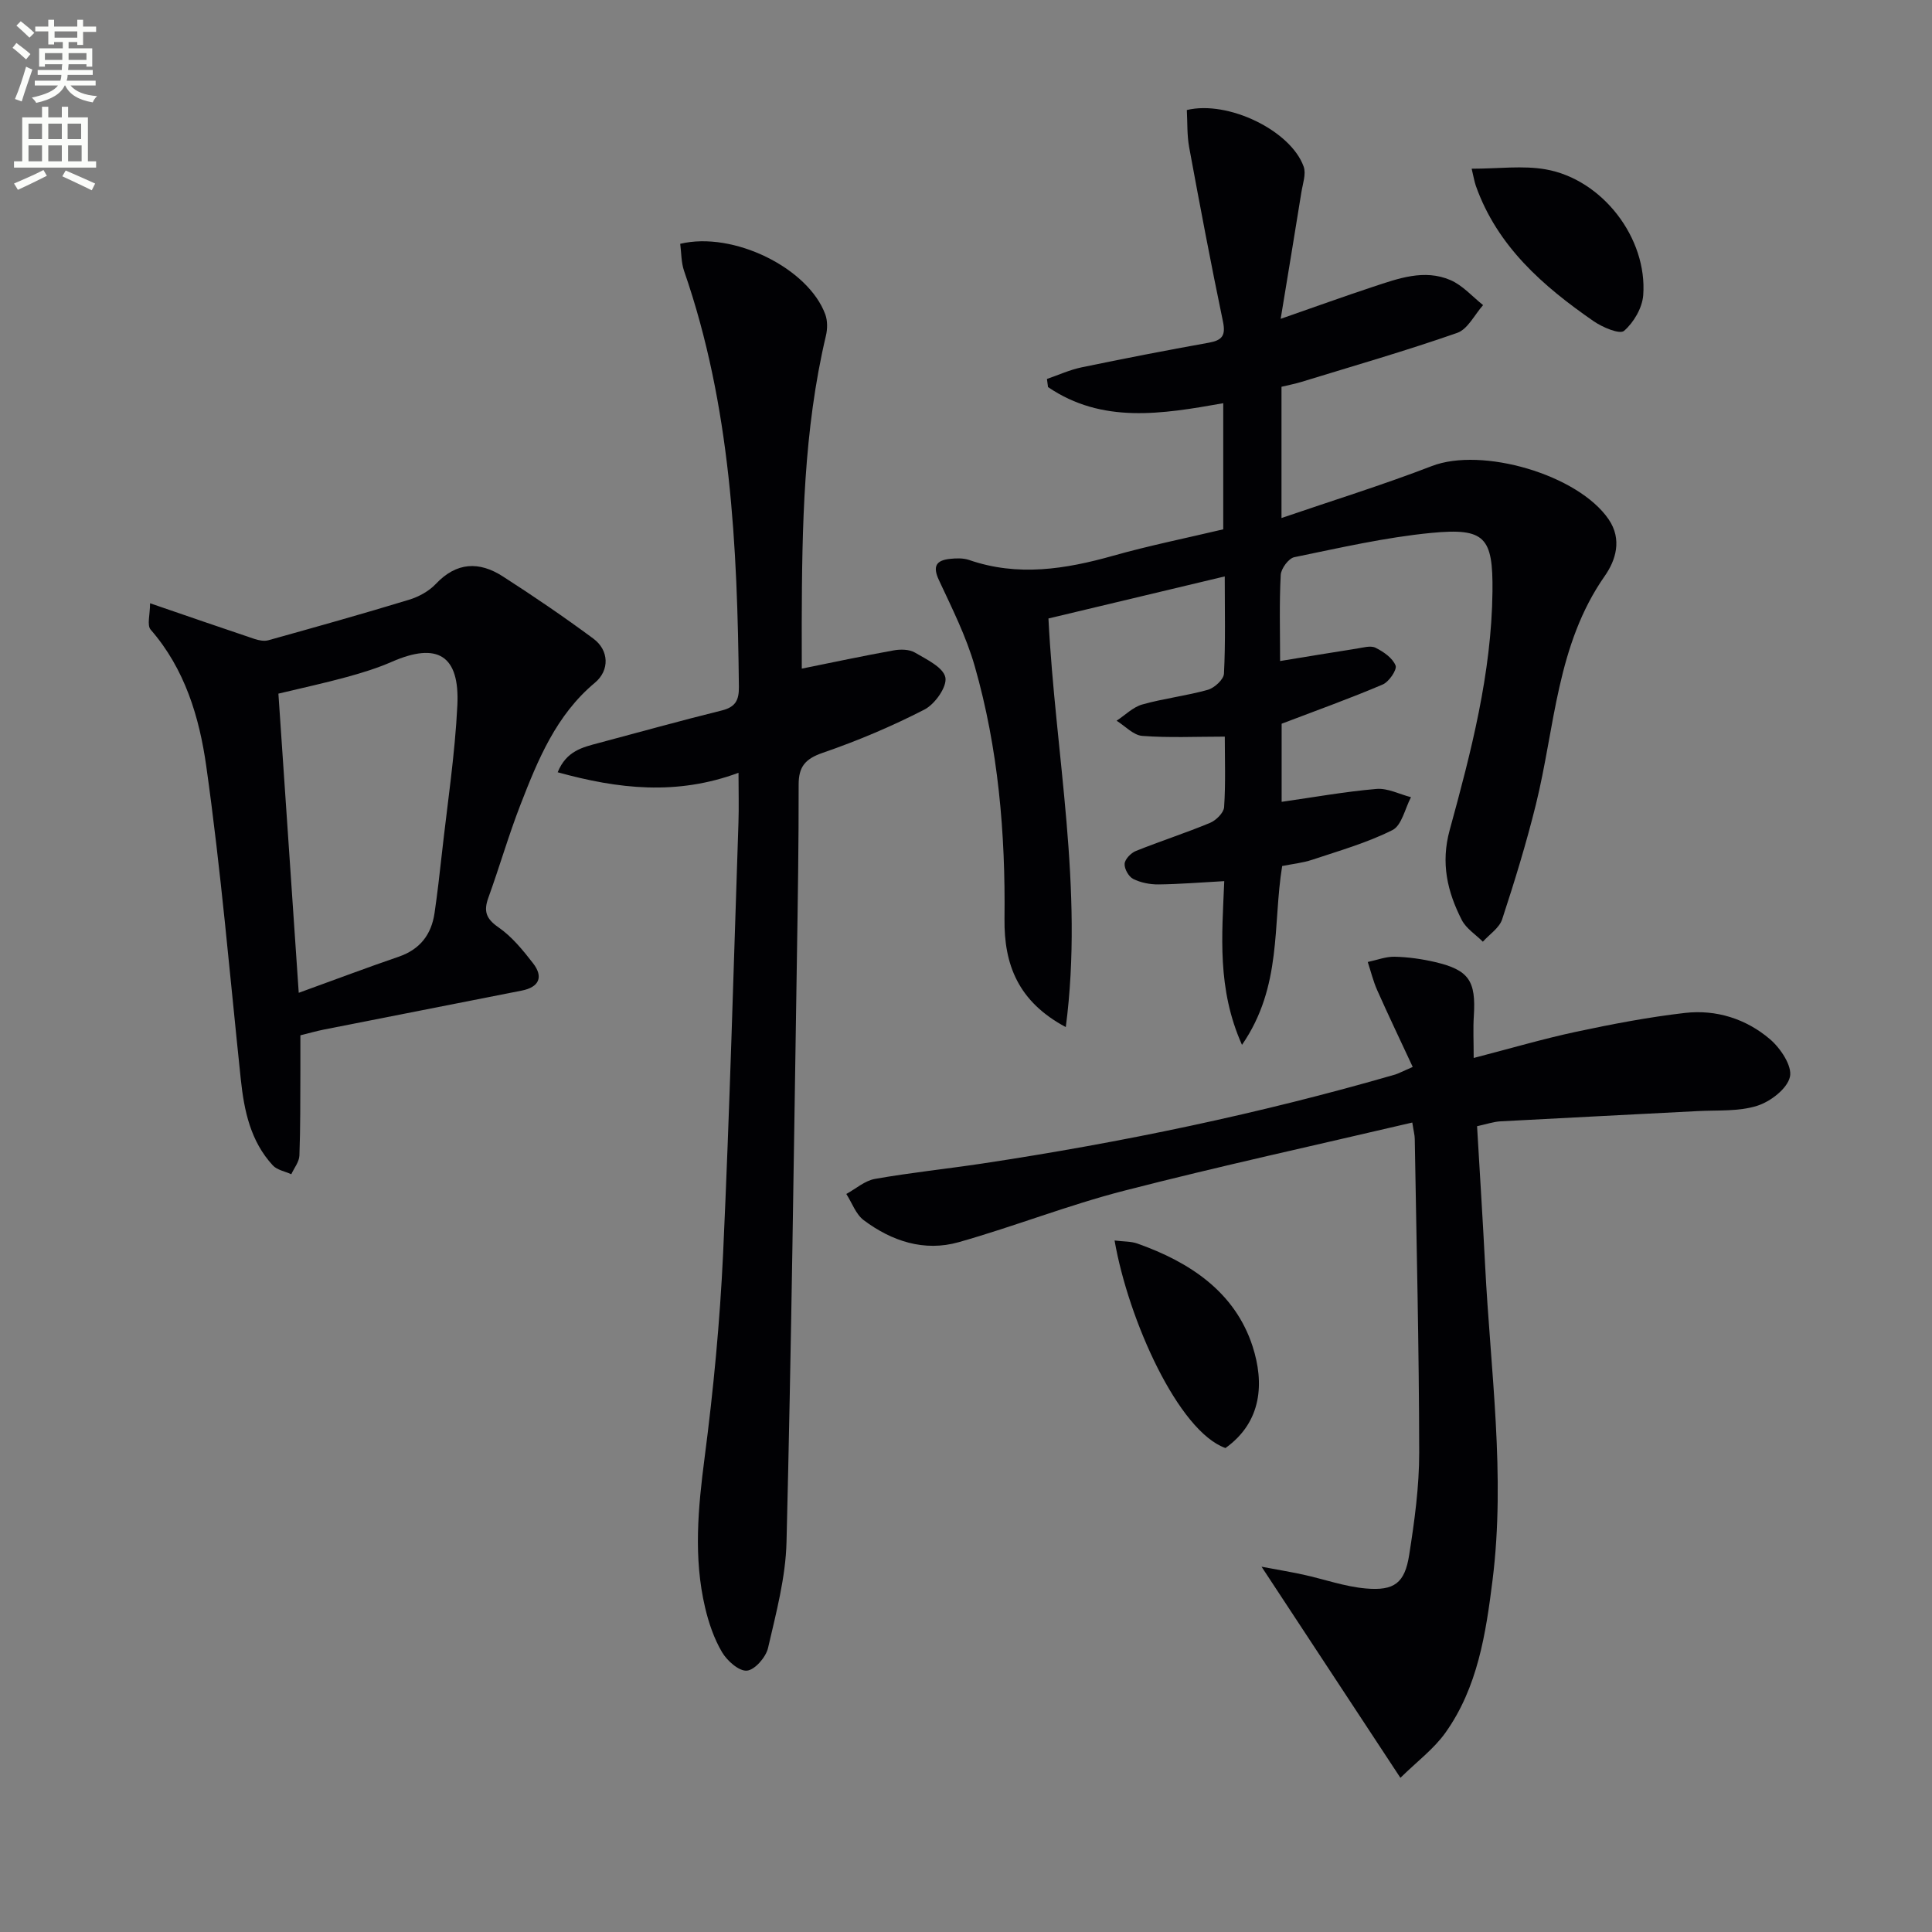
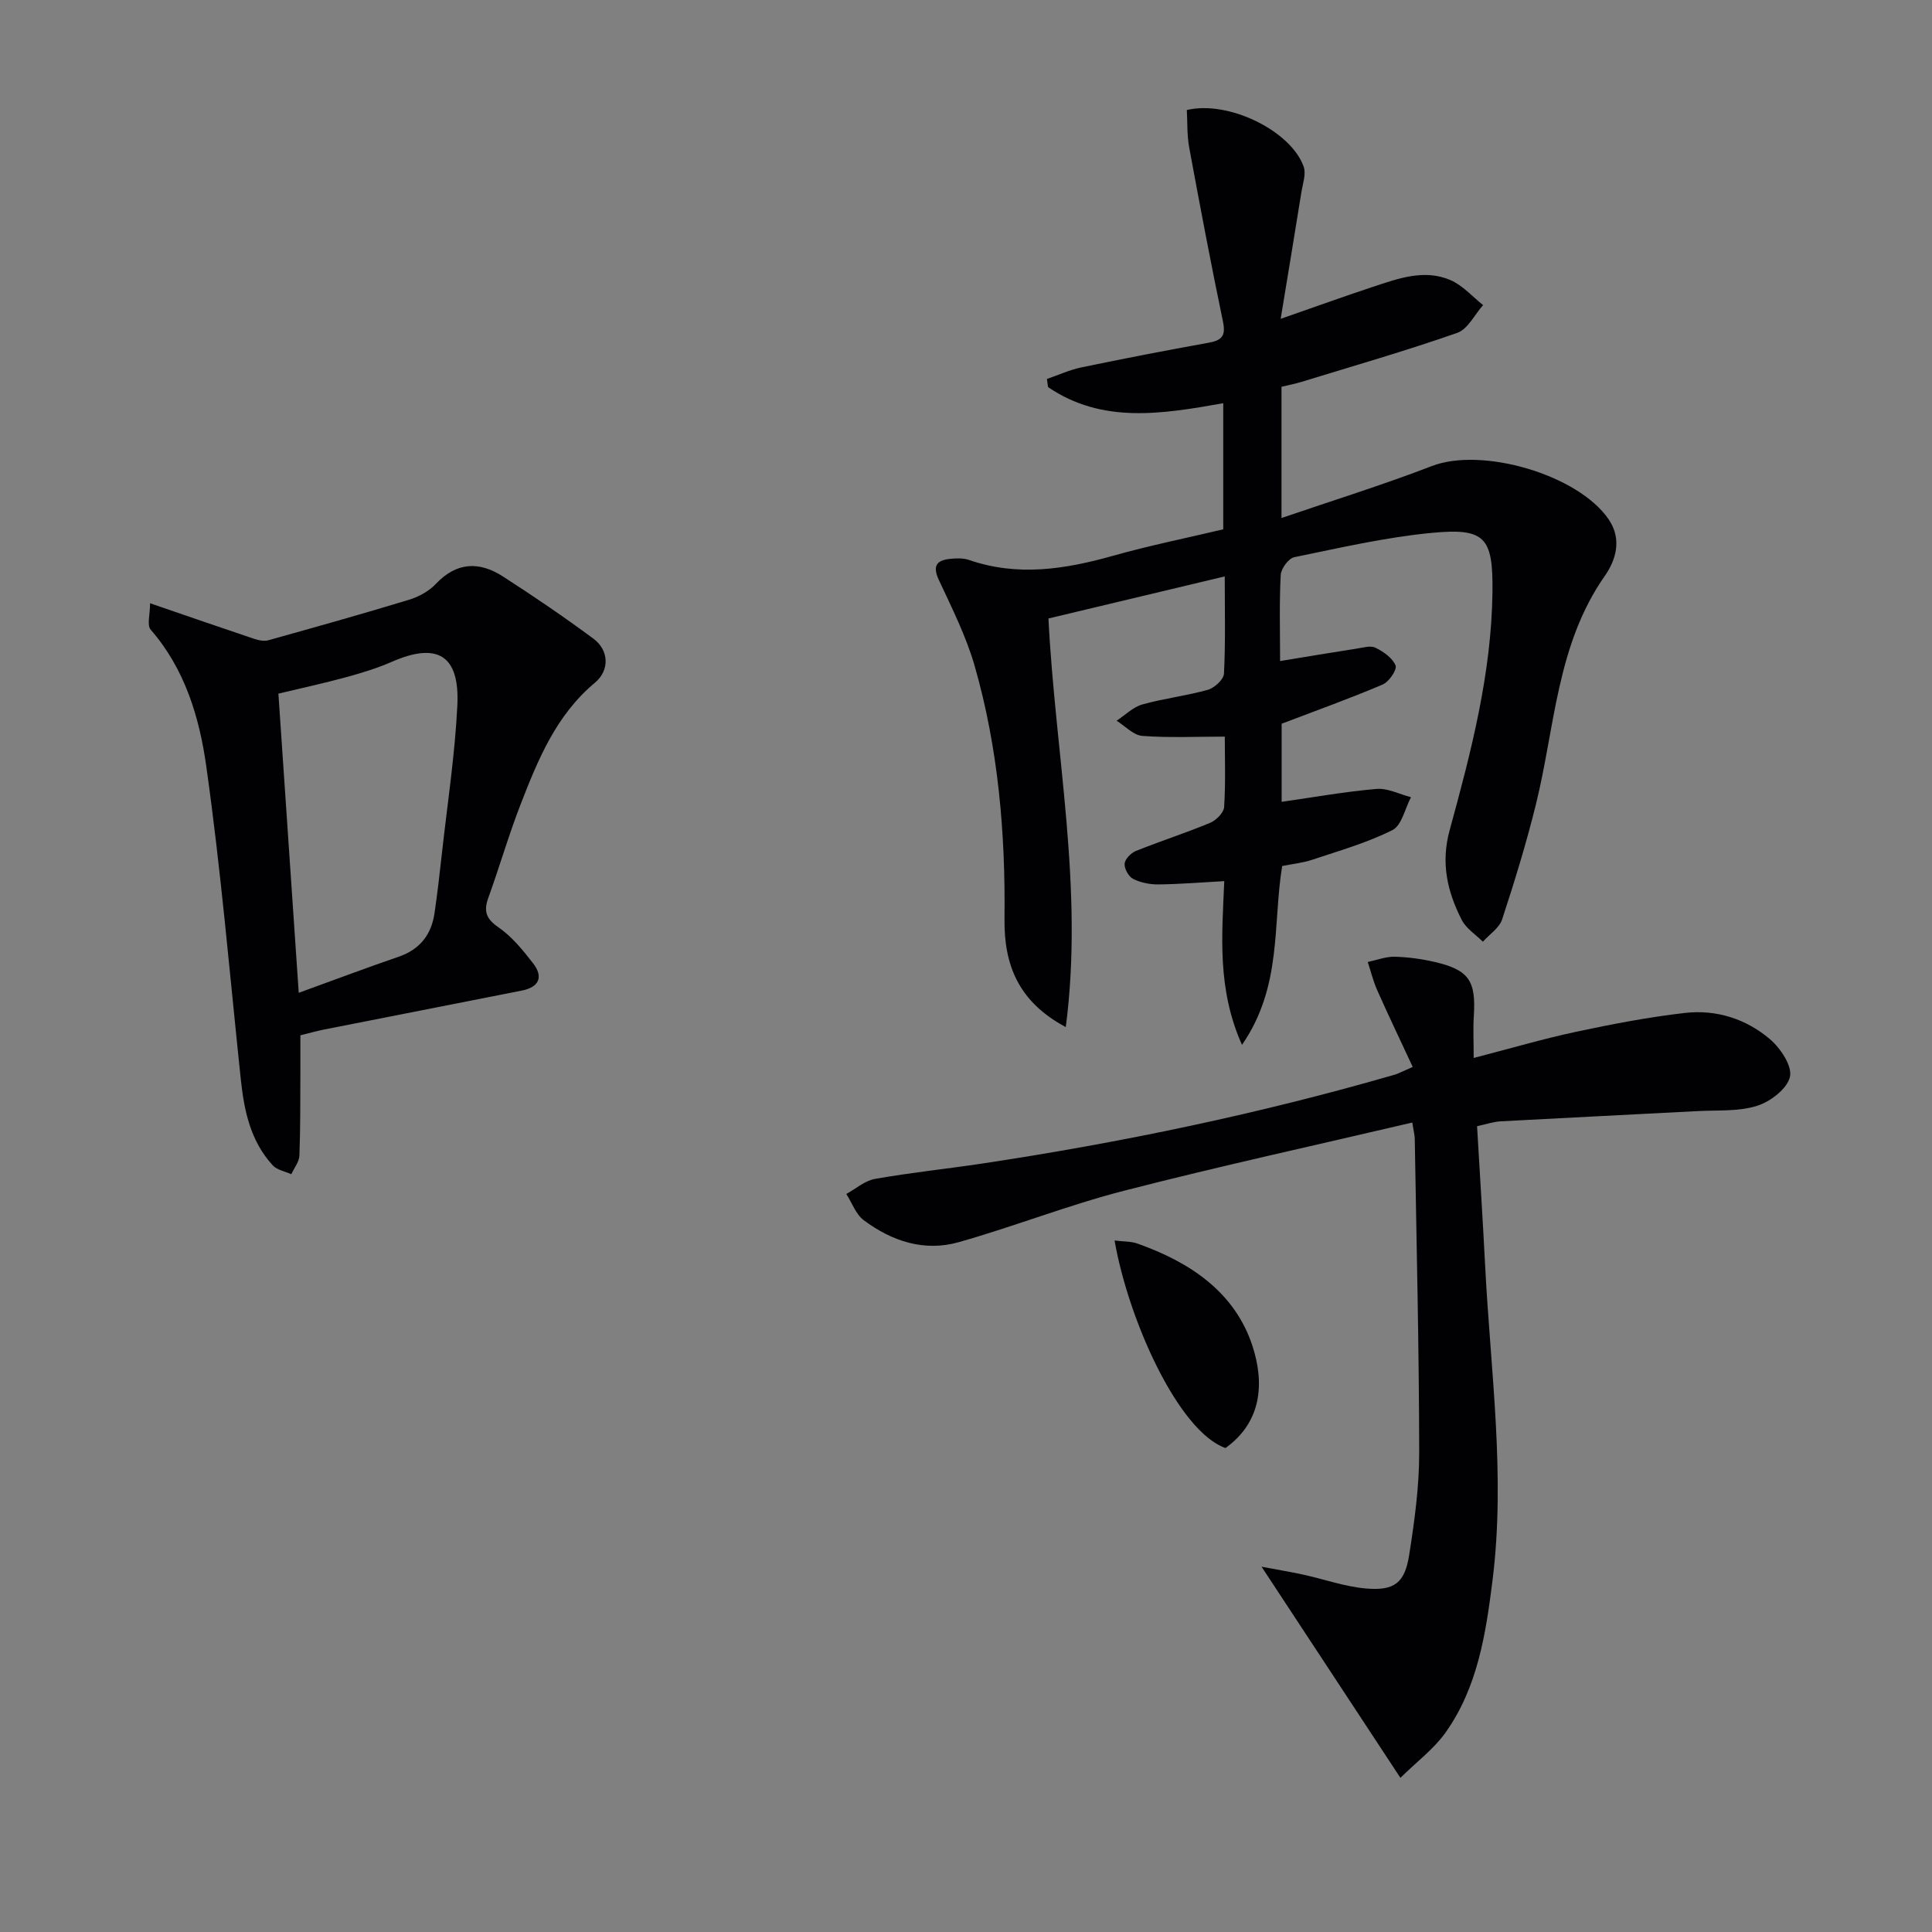
<svg xmlns="http://www.w3.org/2000/svg" enable-background="new 0 0 400 400" viewBox="0 0 400 400">
  <rect x="0" y="0" width="400" height="400" fill="#808080" stroke="none" />
-   <path d="m2.6 9.9.8-1c.9.7 1.9 1.4 2.9 2.3l-.9 1.1c-1.1-1-2-1.8-2.8-2.4zm.5 10.6c.9-2.1 1.6-4.3 2.3-6.7.4.2.8.4 1.3.6-.7 2.1-1.5 4.3-2.2 6.6zm.3-15.2.9-.9c1 .8 2 1.6 2.8 2.4l-1 1c-.9-.9-1.8-1.7-2.7-2.5zm12.6-1.2h1.2v1.4h2.7v1.1h-2.7v2.7h-1.2v-.6h-1.8v1.3h4.9v3.8h-1.2v-.5h-3.7c0 .4-.1.9-.1 1.2h5.1v1h-5.2c0 .5-.1.9-.2 1.2h6v1h-5.2c1.1 1.3 2.9 2 5.5 2.2-.4.4-.7.8-.9 1.3-2.9-.5-4.8-1.6-5.7-3.5h-.1c-.8 1.7-2.7 2.9-5.9 3.6-.2-.4-.6-.8-.9-1.1 2.8-.6 4.6-1.4 5.4-2.5h-4.8v-1h5.3c.1-.3.2-.7.2-1.2h-4.9v-1h5c0-.4 0-.8.1-1.2h-3.6v.5h-1.2v-3.8h4.9v-1.3h-1.8v.5h-1.2v-2.7h-2.7v-1h2.7v-1.4h1.2v1.4h4.8zm-6.7 8.3h3.6c0-.4 0-.9 0-1.4h-3.6zm1.9-4.6h4.8v-1.3h-4.7v1.3zm6.7 3.2h-3.7v1.4h3.7z" fill="#fbfcfa" />
-   <path d="m8.7 22.1h1.3v2.2h2.8v-2.2h1.3v2.2h4.1v9.1h1.7v1.3h-17v-1.3h1.7v-9.1h4.1zm.3 13.1.7 1.2c-1.8.9-3.8 1.9-6 2.9-.2-.4-.5-.8-.8-1.3 2.3-1 4.4-1.9 6.1-2.8zm-3.1-6.4h2.8v-3.2h-2.8zm0 4.6h2.8v-3.3h-2.8zm4.1-4.6h2.8v-3.2h-2.8zm0 4.6h2.8v-3.3h-2.8zm3.6 1.9c2.1.9 4.1 1.8 6.1 2.7l-.7 1.4c-2.2-1.1-4.2-2-6.1-2.9zm3.2-9.7h-2.8v3.2h2.8zm-2.7 7.8h2.8v-3.3h-2.8z" fill="#fbfcfa" />
  <g fill="#010104">
    <path d="m257.14 216.33c-5.2-11.66-4.13-22.72-3.67-33.9-4.8.26-9.21.63-13.61.68-1.77.02-3.69-.36-5.25-1.14-.93-.47-1.85-2.1-1.77-3.14.07-.96 1.31-2.23 2.32-2.64 5.08-2.04 10.3-3.72 15.36-5.82 1.25-.52 2.84-2.09 2.92-3.26.33-4.95.14-9.93.14-14.6-5.99 0-11.56.27-17.08-.15-1.84-.14-3.55-2.04-5.32-3.14 1.76-1.15 3.37-2.81 5.3-3.36 4.46-1.26 9.12-1.79 13.58-3.04 1.38-.39 3.29-2.14 3.35-3.35.33-6.45.16-12.93.16-20.13-12.49 2.98-24.37 5.81-36.5 8.71 1.41 28.12 7.35 55.83 3.59 84.6-9.87-5.28-12.8-12.94-12.69-22.42.21-17.69-1.28-35.25-6.16-52.3-1.76-6.15-4.7-11.99-7.42-17.83-1.34-2.88-.56-4.08 2.27-4.39 1.3-.14 2.75-.19 3.96.22 10.08 3.49 19.92 1.93 29.85-.87 7.48-2.11 15.12-3.65 22.79-5.47 0-8.87 0-17.43 0-26.11-12.72 2.26-25.07 4.29-36.28-3.34-.07-.56-.15-1.12-.22-1.68 2.38-.82 4.71-1.89 7.15-2.4 8.77-1.82 17.56-3.53 26.38-5.11 2.76-.5 3.51-1.49 2.91-4.38-2.5-11.98-4.77-24.01-6.99-36.04-.47-2.56-.35-5.22-.49-7.75 8.56-2.06 21.53 4.26 24.19 11.72.54 1.52-.19 3.53-.47 5.29-1.33 8.31-2.71 16.6-4.29 26.22 7.41-2.58 13.25-4.69 19.15-6.64 5.21-1.72 10.59-3.71 16-1.38 2.53 1.09 4.53 3.41 6.76 5.18-1.77 1.98-3.17 4.98-5.36 5.75-10.64 3.72-21.48 6.84-32.26 10.15-1.26.39-2.57.63-4.12 1.01v27.17c10.65-3.65 21.02-6.86 31.13-10.76 10.37-4 30.27 1.76 36.6 11.03 2.87 4.2 1.43 8.55-.8 11.73-9.99 14.27-10.3 31.28-14.25 47.27-1.98 8.03-4.42 15.97-7 23.83-.59 1.78-2.62 3.09-3.99 4.62-1.48-1.48-3.45-2.72-4.36-4.49-2.99-5.84-4.39-11.77-2.51-18.62 4.43-16.17 8.67-32.44 8.86-49.39.12-11.24-1.51-13.21-12.64-12.14-9.54.92-18.98 3.1-28.39 5.03-1.18.24-2.74 2.36-2.81 3.68-.31 5.8-.13 11.62-.13 17.82 5.53-.9 10.68-1.77 15.85-2.57 1.3-.2 2.88-.69 3.91-.18 1.65.82 3.53 2.12 4.15 3.68.34.87-1.37 3.38-2.67 3.93-6.68 2.85-13.52 5.3-20.92 8.12v16.17c6.61-.94 13.09-2.11 19.63-2.67 2.32-.2 4.76 1.1 7.15 1.71-1.24 2.34-1.91 5.84-3.84 6.81-5.24 2.63-10.99 4.27-16.6 6.14-2.01.67-4.16.88-6.23 1.3-1.99 12.13.05 24.9-8.32 37.03z" />
    <path d="m292.49 220.9c-2.58-5.55-5.04-10.68-7.35-15.88-.83-1.87-1.32-3.89-1.96-5.85 1.86-.39 3.73-1.13 5.58-1.09 2.81.07 5.65.47 8.39 1.11 6.99 1.65 8.45 3.89 7.99 11.16-.17 2.62-.03 5.25-.03 8.69 7.56-1.95 14.33-3.95 21.2-5.42 7.45-1.59 14.96-3.03 22.51-3.9 6.5-.75 12.7 1.22 17.65 5.45 2.17 1.85 4.63 5.55 4.12 7.77-.56 2.47-4.05 5.15-6.81 6.01-3.84 1.21-8.17.87-12.3 1.09-13.6.72-27.21 1.38-40.81 2.12-1.47.08-2.92.59-4.86 1.01.56 9.66 1.18 19.24 1.67 28.83 1.1 21.72 4.26 43.42 1.53 65.2-1.38 11.03-3.08 22.18-9.75 31.54-2.41 3.38-5.92 5.99-9.32 9.34-9.87-15-19.09-29.02-28.75-43.71 3.02.57 5.84 1.04 8.63 1.64 4.34.95 8.61 2.49 12.99 2.87 5.88.51 8.03-1.15 8.94-6.91 1.11-7.04 2.09-14.19 2.08-21.28-.03-21.64-.56-43.28-.92-64.91-.01-.8-.24-1.6-.51-3.37-20.08 4.71-39.99 9.05-59.72 14.13-11.54 2.97-22.71 7.39-34.19 10.64-7.13 2.02-13.85-.2-19.66-4.55-1.64-1.23-2.43-3.59-3.61-5.43 1.97-1.08 3.83-2.75 5.93-3.12 7.36-1.3 14.8-2.07 22.2-3.18 28.91-4.36 57.49-10.31 85.58-18.45.63-.21 1.2-.53 3.56-1.55z" />
-     <path d="m166 138.43c6.55-1.32 12.76-2.65 19-3.77 1.42-.26 3.24-.24 4.41.44 2.41 1.41 5.91 3.08 6.32 5.16.38 1.93-2.17 5.54-4.34 6.65-6.77 3.48-13.85 6.47-21.05 8.95-3.64 1.25-5 2.89-4.99 6.61.02 11.99-.17 23.98-.36 35.97-.64 40.27-1.15 80.55-2.15 120.81-.18 7.36-2.16 14.72-3.83 21.96-.44 1.9-2.74 4.54-4.37 4.68-1.65.14-4.11-2.05-5.16-3.84-1.65-2.8-2.75-6.04-3.5-9.23-2.43-10.33-1.45-20.65-.09-31.1 1.82-13.99 3.16-28.08 3.82-42.16 1.37-29.74 2.18-59.51 3.18-89.26.11-3.27.01-6.54.01-10.3-12.81 4.74-24.88 3.36-37.44-.11 1.8-4.44 5.19-5.18 8.49-6.06 8.48-2.26 16.95-4.62 25.47-6.73 2.82-.7 3.59-2.09 3.56-4.88-.32-29.16-1.65-58.17-11.34-86.1-.62-1.78-.56-3.79-.81-5.64 11.01-2.65 26.53 5.03 30.04 14.62.48 1.32.46 3.01.13 4.4-4.63 19.58-4.95 39.52-5.01 59.48 0 3.45.01 6.89.01 9.45z" />
    <path d="m31.07 124.9c7.9 2.71 14.74 5.08 21.6 7.38.9.3 2.01.52 2.88.28 9.74-2.72 19.47-5.44 29.14-8.39 2.01-.61 4.12-1.77 5.54-3.27 4.29-4.55 8.98-4.71 13.86-1.57 6.38 4.1 12.67 8.38 18.77 12.9 3.23 2.39 3.4 6.54.31 9.12-8.04 6.71-11.8 15.95-15.41 25.25-2.46 6.33-4.34 12.88-6.65 19.26-1.01 2.79-.49 4.35 2.1 6.14 2.78 1.92 5.05 4.72 7.16 7.44 2.21 2.86 1.21 4.95-2.34 5.65-13.66 2.7-27.32 5.37-40.97 8.07-1.46.29-2.9.7-4.87 1.19 0 2.49.01 4.95 0 7.4-.03 5.83.02 11.67-.2 17.49-.05 1.31-1.09 2.58-1.68 3.87-1.3-.59-2.94-.87-3.83-1.83-4.62-5.01-5.94-11.32-6.63-17.86-2.28-21.62-4.11-43.3-7.15-64.82-1.42-10.07-4.41-20.1-11.5-28.23-.81-.92-.13-3.12-.13-5.47zm30.78 80.65c7.8-2.83 14.21-5.25 20.69-7.47 4.43-1.52 6.78-4.6 7.43-9.06.6-4.09 1.06-8.21 1.52-12.32 1.13-10.21 2.7-20.41 3.2-30.65.51-10.42-4.14-13.15-13.55-9.04-3.01 1.32-6.2 2.3-9.38 3.17-4.54 1.24-9.14 2.24-14.12 3.43 1.37 20.14 2.72 39.97 4.21 61.94z" />
-     <path d="m304.69 34.93c5.59 0 10.61-.7 15.35.14 11.71 2.07 21.06 14.22 20.17 26.06-.2 2.62-1.97 5.65-3.97 7.37-.9.78-4.48-.74-6.3-2-10.48-7.26-19.95-15.5-24.39-28.05-.31-.91-.46-1.88-.86-3.52z" />
    <path d="m230.76 256.83c1.88.24 3.39.16 4.71.63 10.86 3.84 20.22 10.02 23.87 21.3 2.41 7.47 2 15.59-5.62 21.04-9.74-3.46-20.09-26.48-22.96-42.97z" />
  </g>
</svg>